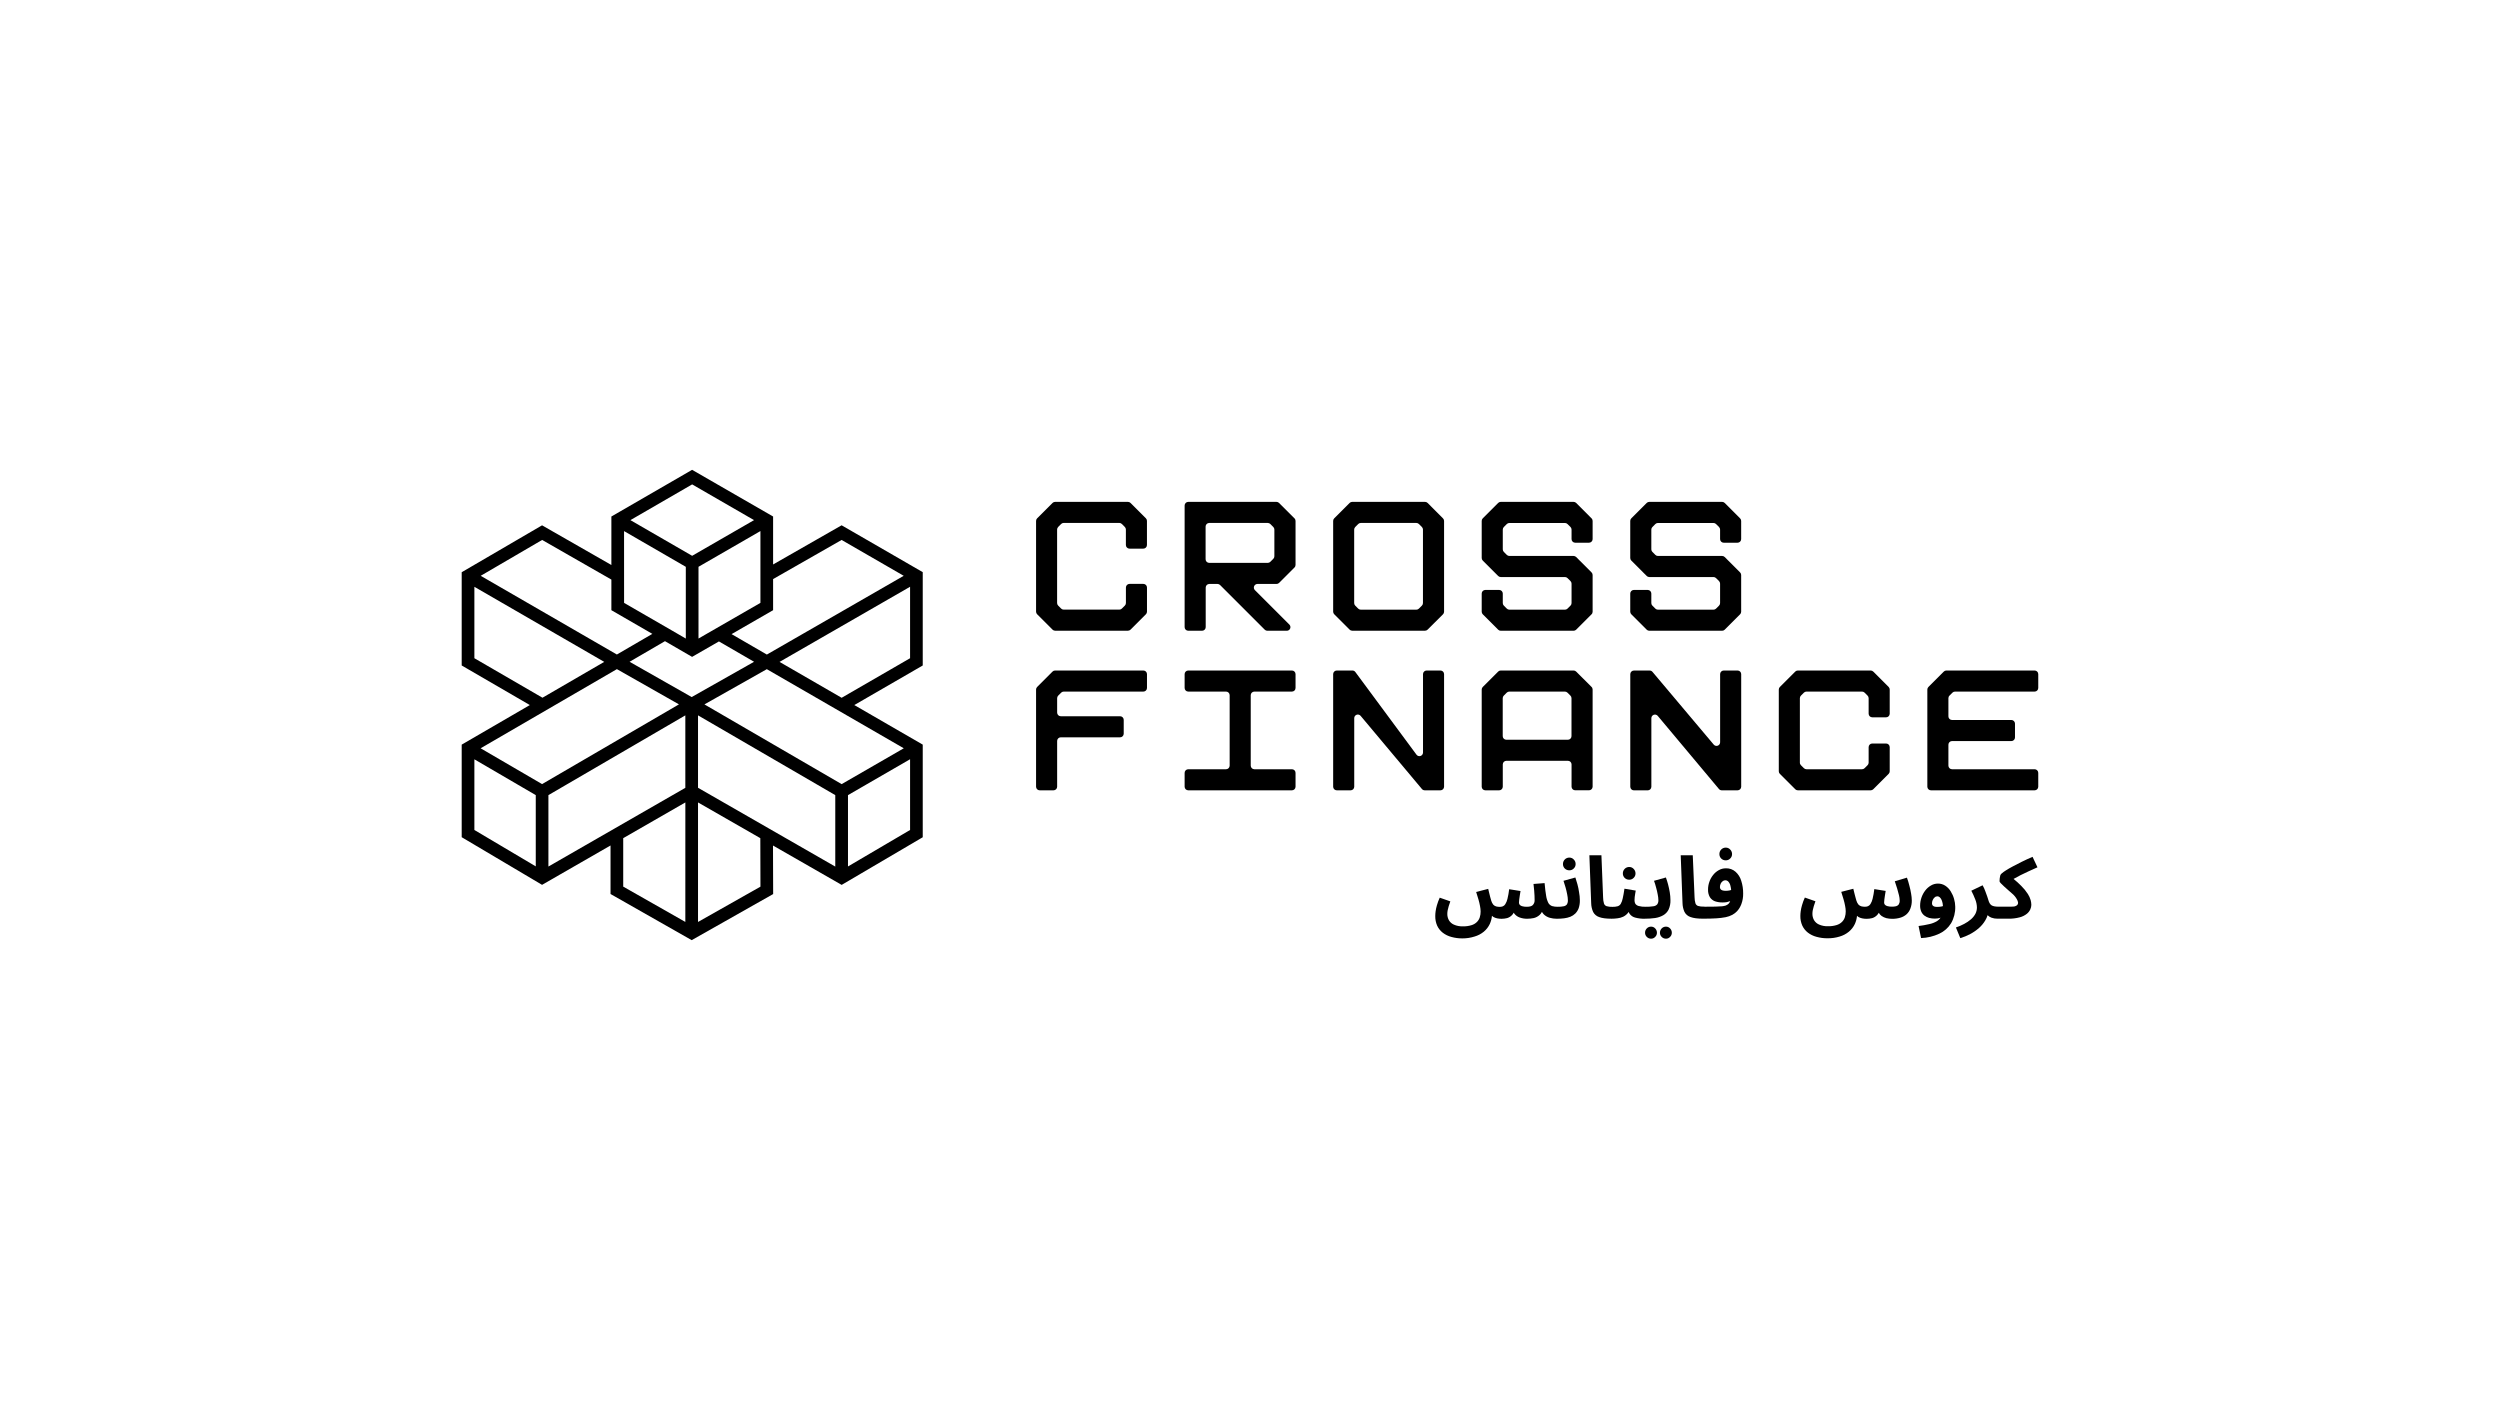
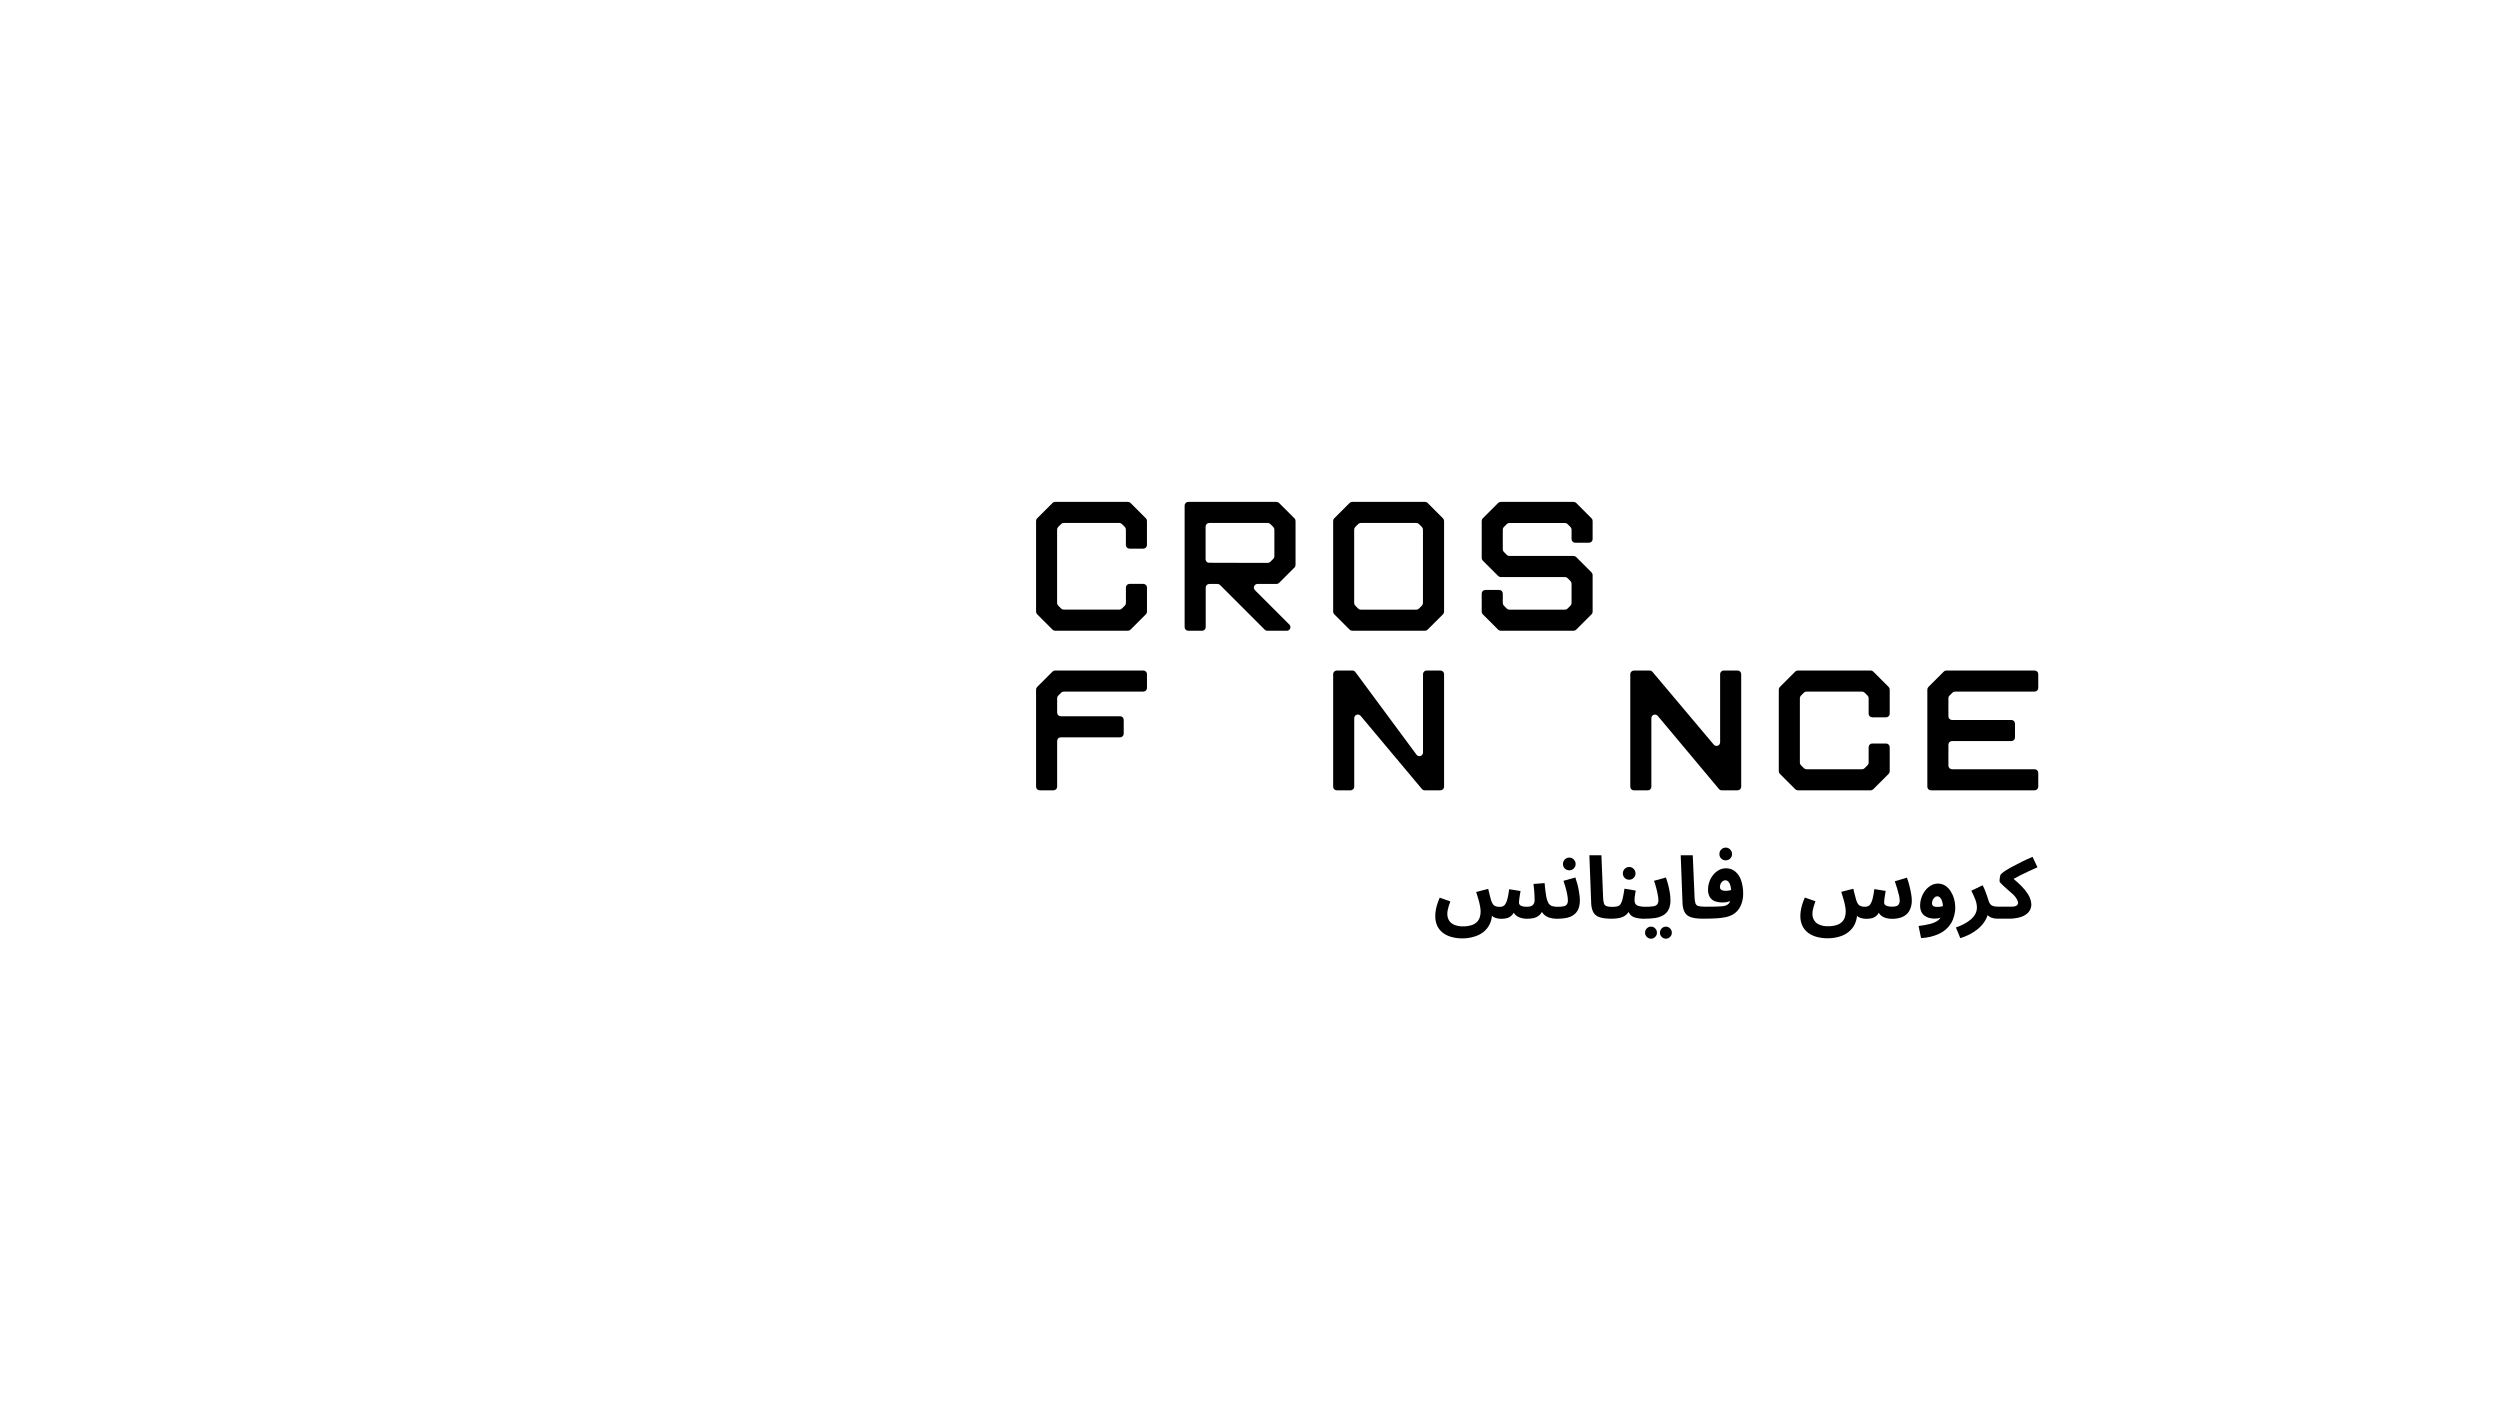
<svg xmlns="http://www.w3.org/2000/svg" width="2148" height="1213" viewBox="0 0 2148 1213" fill="none">
-   <path fill-rule="evenodd" clip-rule="evenodd" d="M792.818 491.592L723.117 451.332L664.248 484.992V443.782L594.657 403.672L525.298 443.782V485.452L465.738 451.362L396.688 491.652V571.782L455.238 605.782L396.688 639.782V719.322L465.738 760.262L524.567 726.432V768.132L594.298 807.782L664.298 768.172L664.157 726.472L723.157 760.302L792.818 719.362V639.782L734.017 605.782L792.818 571.782V491.592ZM723.117 463.922L776.478 494.732L658.877 562.402L628.567 544.832L664.248 524.272V497.542L723.117 463.922ZM536.188 456.312L589.248 487.012V548.662L582.248 544.582L536.218 517.992L536.188 456.312ZM653.357 517.992L606.817 544.782L600.147 548.642V486.992L653.357 456.292V517.992ZM594.698 477.552L541.637 446.892L594.698 416.192L647.867 446.892L594.698 477.552ZM465.808 463.922L525.298 497.972V524.272L560.498 544.622L530.018 562.362L413.018 494.732L465.808 463.922ZM407.587 565.542V504.182L519.157 568.682L466.097 599.482L407.587 565.542ZM460.327 744.392L407.587 713.112V652.402L460.327 683.172V744.392ZM412.938 642.922L530.038 574.922L583.347 605.192L465.748 673.692L412.938 642.922ZM588.837 792.122L535.468 761.782V720.152L588.857 689.452L588.837 792.122ZM588.837 676.902L471.198 744.532V683.172L588.837 614.632V676.902ZM540.938 568.602L571.347 550.892L594.647 564.382L617.708 551.112L647.897 568.602L594.288 598.912L540.938 568.602ZM599.738 792.152V689.452L653.268 720.152L653.377 761.812L599.738 792.152ZM717.667 744.572L599.738 676.862V614.632L717.667 683.172V744.572ZM781.938 713.112L728.587 744.462V683.172L781.938 652.332V713.112ZM776.527 642.922L723.137 673.722L605.248 605.222L658.857 574.952L776.527 642.922ZM781.938 565.542L723.137 599.542L669.788 568.702L781.938 504.142V565.542Z" fill="black" />
  <path d="M971.348 432.122C970.761 431.542 969.972 431.216 969.147 431.212H906.537C906.129 431.212 905.724 431.292 905.347 431.448C904.969 431.604 904.626 431.833 904.338 432.122L891.098 445.362C890.809 445.651 890.58 445.994 890.424 446.371C890.268 446.749 890.187 447.153 890.188 447.562V525.562C890.189 526.384 890.516 527.171 891.098 527.752L904.338 540.992C904.625 541.282 904.968 541.513 905.346 541.669C905.723 541.825 906.129 541.904 906.537 541.902H969.147C969.556 541.903 969.961 541.823 970.338 541.666C970.716 541.51 971.059 541.281 971.348 540.992L984.578 527.752C984.867 527.466 985.097 527.125 985.253 526.749C985.41 526.373 985.489 525.969 985.488 525.562V504.792C985.489 504.384 985.41 503.98 985.254 503.602C985.099 503.225 984.871 502.882 984.583 502.593C984.295 502.304 983.953 502.075 983.576 501.919C983.199 501.762 982.795 501.682 982.387 501.682H970.488C970.08 501.682 969.676 501.762 969.299 501.919C968.922 502.075 968.58 502.304 968.292 502.593C968.004 502.882 967.776 503.225 967.621 503.602C967.465 503.98 967.386 504.384 967.387 504.792V518.132C967.386 518.954 967.059 519.741 966.478 520.322L963.907 522.892C963.62 523.178 963.278 523.406 962.902 523.56C962.526 523.714 962.124 523.793 961.718 523.792H913.938C913.115 523.792 912.325 523.469 911.738 522.892L909.177 520.322C908.596 519.741 908.269 518.954 908.267 518.132V454.952C908.269 454.13 908.596 453.342 909.177 452.762L911.738 450.192C912.324 449.612 913.113 449.286 913.938 449.282H961.688C962.509 449.283 963.297 449.61 963.877 450.192L966.448 452.762C967.029 453.342 967.356 454.13 967.358 454.952V468.292C967.358 469.114 967.684 469.903 968.266 470.484C968.847 471.065 969.635 471.392 970.458 471.392H982.358C983.18 471.392 983.968 471.065 984.55 470.484C985.131 469.903 985.458 469.114 985.458 468.292V447.522C985.46 447.113 985.381 446.708 985.224 446.33C985.068 445.952 984.838 445.61 984.547 445.322L971.348 432.122Z" fill="black" />
-   <path d="M1098.94 432.122C1098.36 431.54 1097.57 431.213 1096.75 431.212H1020.94C1020.11 431.212 1019.32 431.54 1018.74 432.123C1018.16 432.706 1017.83 433.497 1017.83 434.322V538.842C1017.83 539.25 1017.91 539.654 1018.06 540.03C1018.22 540.407 1018.45 540.749 1018.74 541.037C1019.03 541.325 1019.37 541.554 1019.75 541.709C1020.13 541.864 1020.53 541.943 1020.94 541.942H1032.84C1033.66 541.942 1034.45 541.615 1035.03 541.034C1035.61 540.453 1035.94 539.664 1035.94 538.842V504.842C1035.94 504.434 1036.02 504.03 1036.17 503.652C1036.33 503.275 1036.55 502.932 1036.84 502.643C1037.13 502.354 1037.47 502.125 1037.85 501.969C1038.23 501.812 1038.63 501.732 1039.04 501.732H1046.09C1046.91 501.733 1047.7 502.06 1048.28 502.642L1086.68 541.042C1086.97 541.331 1087.31 541.56 1087.69 541.716C1088.06 541.873 1088.47 541.953 1088.88 541.952H1105.64C1106.25 541.95 1106.85 541.767 1107.36 541.426C1107.87 541.085 1108.27 540.601 1108.5 540.034C1108.74 539.468 1108.8 538.844 1108.68 538.243C1108.56 537.641 1108.27 537.087 1107.84 536.652L1078.21 507.032C1077.78 506.596 1077.48 506.043 1077.36 505.441C1077.25 504.839 1077.31 504.216 1077.54 503.65C1077.78 503.083 1078.18 502.599 1078.69 502.258C1079.2 501.916 1079.79 501.733 1080.41 501.732H1096.79C1097.19 501.733 1097.6 501.654 1097.97 501.5C1098.35 501.346 1098.69 501.118 1098.98 500.832L1112.22 487.592C1112.51 487.303 1112.74 486.96 1112.89 486.583C1113.05 486.205 1113.13 485.8 1113.13 485.392V447.572C1113.13 447.163 1113.05 446.758 1112.89 446.38C1112.74 446.002 1112.51 445.659 1112.22 445.372L1098.94 432.122ZM1094.94 477.952C1094.94 478.774 1094.61 479.561 1094.03 480.142L1091.46 482.712C1090.88 483.293 1090.09 483.621 1089.27 483.622H1038.95C1038.54 483.622 1038.14 483.541 1037.76 483.385C1037.38 483.229 1037.04 482.999 1036.75 482.71C1036.46 482.421 1036.24 482.079 1036.08 481.701C1035.93 481.324 1035.85 480.92 1035.85 480.512V452.422C1035.85 451.6 1036.17 450.811 1036.76 450.23C1037.34 449.648 1038.13 449.322 1038.95 449.322H1089.27C1090.09 449.323 1090.88 449.65 1091.46 450.232L1094.03 452.802C1094.61 453.382 1094.94 454.17 1094.94 454.992V477.952Z" fill="black" />
+   <path d="M1098.94 432.122C1098.36 431.54 1097.57 431.213 1096.75 431.212H1020.94C1020.11 431.212 1019.32 431.54 1018.74 432.123C1018.16 432.706 1017.83 433.497 1017.83 434.322V538.842C1017.83 539.25 1017.91 539.654 1018.06 540.03C1018.22 540.407 1018.45 540.749 1018.74 541.037C1019.03 541.325 1019.37 541.554 1019.75 541.709C1020.13 541.864 1020.53 541.943 1020.94 541.942H1032.84C1033.66 541.942 1034.45 541.615 1035.03 541.034C1035.61 540.453 1035.94 539.664 1035.94 538.842V504.842C1035.94 504.434 1036.02 504.03 1036.17 503.652C1036.33 503.275 1036.55 502.932 1036.84 502.643C1037.13 502.354 1037.47 502.125 1037.85 501.969C1038.23 501.812 1038.63 501.732 1039.04 501.732H1046.09C1046.91 501.733 1047.7 502.06 1048.28 502.642L1086.68 541.042C1086.97 541.331 1087.31 541.56 1087.69 541.716C1088.06 541.873 1088.47 541.953 1088.88 541.952H1105.64C1106.25 541.95 1106.85 541.767 1107.36 541.426C1107.87 541.085 1108.27 540.601 1108.5 540.034C1108.74 539.468 1108.8 538.844 1108.68 538.243C1108.56 537.641 1108.27 537.087 1107.84 536.652L1078.21 507.032C1077.78 506.596 1077.48 506.043 1077.36 505.441C1077.25 504.839 1077.31 504.216 1077.54 503.65C1077.78 503.083 1078.18 502.599 1078.69 502.258C1079.2 501.916 1079.79 501.733 1080.41 501.732H1096.79C1097.19 501.733 1097.6 501.654 1097.97 501.5C1098.35 501.346 1098.69 501.118 1098.98 500.832L1112.22 487.592C1112.51 487.303 1112.74 486.96 1112.89 486.583C1113.05 486.205 1113.13 485.8 1113.13 485.392V447.572C1113.13 447.163 1113.05 446.758 1112.89 446.38C1112.74 446.002 1112.51 445.659 1112.22 445.372L1098.94 432.122ZM1094.94 477.952C1094.94 478.774 1094.61 479.561 1094.03 480.142L1091.46 482.712C1090.88 483.293 1090.09 483.621 1089.27 483.622C1038.54 483.622 1038.14 483.541 1037.76 483.385C1037.38 483.229 1037.04 482.999 1036.75 482.71C1036.46 482.421 1036.24 482.079 1036.08 481.701C1035.93 481.324 1035.85 480.92 1035.85 480.512V452.422C1035.85 451.6 1036.17 450.811 1036.76 450.23C1037.34 449.648 1038.13 449.322 1038.95 449.322H1089.27C1090.09 449.323 1090.88 449.65 1091.46 450.232L1094.03 452.802C1094.61 453.382 1094.94 454.17 1094.94 454.992V477.952Z" fill="black" />
  <path d="M1226.6 432.122C1226.02 431.54 1225.23 431.213 1224.41 431.212H1161.79C1160.97 431.213 1160.18 431.54 1159.6 432.122L1146.36 445.362C1146.07 445.651 1145.84 445.994 1145.68 446.371C1145.53 446.749 1145.45 447.153 1145.45 447.562V525.562C1145.45 526.384 1145.78 527.171 1146.36 527.752L1159.6 540.992C1159.88 541.282 1160.22 541.511 1160.6 541.668C1160.98 541.824 1161.38 541.904 1161.79 541.902H1224.41C1224.81 541.904 1225.22 541.824 1225.59 541.668C1225.97 541.511 1226.31 541.282 1226.6 540.992L1239.84 527.782C1240.13 527.496 1240.36 527.155 1240.51 526.779C1240.67 526.403 1240.75 525.999 1240.75 525.592V447.592C1240.75 447.183 1240.67 446.778 1240.51 446.4C1240.36 446.022 1240.13 445.679 1239.84 445.392L1226.6 432.122ZM1222.6 518.172C1222.6 518.994 1222.27 519.781 1221.69 520.362L1219.12 522.932C1218.83 523.218 1218.49 523.446 1218.11 523.6C1217.74 523.754 1217.33 523.833 1216.93 523.832H1169.18C1168.35 523.832 1167.56 523.509 1166.98 522.932L1164.42 520.362C1163.84 519.781 1163.51 518.994 1163.51 518.172V454.992C1163.51 454.17 1163.84 453.382 1164.42 452.802L1166.98 450.232C1167.56 449.652 1168.35 449.326 1169.18 449.322H1216.94C1217.76 449.323 1218.55 449.65 1219.13 450.232L1221.7 452.802C1222.28 453.382 1222.61 454.17 1222.61 454.992L1222.6 518.172Z" fill="black" />
  <path d="M1354.23 432.122C1353.65 431.54 1352.86 431.213 1352.04 431.212H1289.42C1288.6 431.213 1287.81 431.54 1287.23 432.122L1273.99 445.362C1273.7 445.651 1273.47 445.994 1273.31 446.371C1273.16 446.749 1273.08 447.153 1273.08 447.562V479.442C1273.08 479.85 1273.16 480.255 1273.31 480.632C1273.47 481.01 1273.7 481.353 1273.99 481.642L1287.23 494.882C1287.81 495.463 1288.6 495.791 1289.42 495.792H1344.61C1345.01 495.79 1345.42 495.87 1345.79 496.026C1346.17 496.182 1346.51 496.412 1346.8 496.702L1349.37 499.262C1349.66 499.551 1349.89 499.894 1350.04 500.271C1350.2 500.649 1350.28 501.053 1350.28 501.462V518.172C1350.28 518.994 1349.95 519.781 1349.37 520.362L1346.8 522.932C1346.51 523.218 1346.17 523.446 1345.79 523.6C1345.42 523.754 1345.01 523.833 1344.61 523.832H1296.86C1296.03 523.832 1295.24 523.509 1294.66 522.932L1292.1 520.362C1291.52 519.781 1291.19 518.994 1291.19 518.172V509.972C1291.19 509.15 1290.86 508.361 1290.28 507.78C1289.7 507.198 1288.91 506.872 1288.09 506.872H1276.19C1275.78 506.871 1275.38 506.95 1275 507.105C1274.62 507.26 1274.28 507.488 1273.99 507.776C1273.7 508.064 1273.47 508.406 1273.31 508.783C1273.16 509.16 1273.08 509.564 1273.08 509.972V525.602C1273.08 526.424 1273.41 527.211 1273.99 527.792L1287.23 541.032C1287.51 541.322 1287.85 541.551 1288.23 541.708C1288.61 541.864 1289.01 541.944 1289.42 541.942H1352.04C1352.44 541.944 1352.85 541.864 1353.22 541.708C1353.6 541.551 1353.94 541.322 1354.23 541.032L1367.47 527.792C1367.76 527.506 1367.99 527.165 1368.14 526.789C1368.3 526.413 1368.38 526.009 1368.38 525.602V494.022C1368.38 493.615 1368.3 493.211 1368.14 492.835C1367.99 492.459 1367.76 492.118 1367.47 491.832L1354.23 478.592C1353.65 478.01 1352.86 477.683 1352.04 477.682H1296.86C1296.03 477.678 1295.24 477.351 1294.66 476.772L1292.1 474.202C1291.52 473.621 1291.19 472.834 1291.19 472.012V455.012C1291.19 454.19 1291.52 453.402 1292.1 452.822L1294.66 450.252C1295.24 449.672 1296.03 449.346 1296.86 449.342H1344.61C1345.43 449.343 1346.22 449.67 1346.8 450.252L1349.37 452.822C1349.95 453.402 1350.28 454.19 1350.28 455.012V463.202C1350.28 464.024 1350.6 464.813 1351.19 465.394C1351.77 465.975 1352.56 466.302 1353.38 466.302H1365.28C1366.1 466.302 1366.89 465.975 1367.47 465.394C1368.05 464.813 1368.38 464.024 1368.38 463.202V447.582C1368.38 447.173 1368.3 446.768 1368.14 446.39C1367.99 446.012 1367.76 445.67 1367.47 445.382L1354.23 432.122Z" fill="black" />
-   <path d="M1481.86 432.122C1481.28 431.54 1480.49 431.213 1479.67 431.212H1417.05C1416.23 431.213 1415.44 431.54 1414.86 432.122L1401.62 445.362C1401.33 445.651 1401.1 445.994 1400.94 446.371C1400.79 446.749 1400.71 447.153 1400.71 447.562V479.442C1400.71 479.85 1400.79 480.255 1400.94 480.632C1401.1 481.01 1401.33 481.353 1401.62 481.642L1414.86 494.882C1415.44 495.463 1416.23 495.791 1417.05 495.792H1472.23C1472.64 495.789 1473.04 495.869 1473.42 496.025C1473.8 496.181 1474.14 496.411 1474.43 496.702L1476.99 499.262C1477.28 499.549 1477.51 499.892 1477.66 500.27C1477.82 500.648 1477.9 501.053 1477.9 501.462V518.172C1477.9 518.579 1477.82 518.983 1477.66 519.359C1477.51 519.735 1477.28 520.076 1476.99 520.362L1474.43 522.932C1474.14 523.219 1473.79 523.447 1473.42 523.601C1473.04 523.756 1472.64 523.834 1472.23 523.832H1424.49C1424.08 523.834 1423.68 523.756 1423.3 523.601C1422.92 523.447 1422.58 523.219 1422.29 522.932L1419.73 520.362C1419.44 520.076 1419.21 519.735 1419.05 519.359C1418.9 518.983 1418.82 518.579 1418.82 518.172V509.972C1418.82 509.564 1418.74 509.16 1418.58 508.783C1418.42 508.406 1418.19 508.064 1417.91 507.776C1417.62 507.488 1417.27 507.26 1416.9 507.105C1416.52 506.95 1416.12 506.871 1415.71 506.872H1403.81C1402.99 506.872 1402.2 507.198 1401.62 507.78C1401.03 508.361 1400.71 509.15 1400.71 509.972V525.602C1400.71 526.424 1401.04 527.211 1401.62 527.792L1414.86 541.032C1415.14 541.322 1415.48 541.551 1415.86 541.708C1416.24 541.864 1416.64 541.944 1417.05 541.942H1479.67C1480.07 541.944 1480.48 541.864 1480.85 541.708C1481.23 541.551 1481.57 541.322 1481.86 541.032L1495.1 527.792C1495.68 527.211 1496.01 526.424 1496.01 525.602V494.022C1496.01 493.2 1495.68 492.412 1495.1 491.832L1481.86 478.592C1481.28 478.01 1480.49 477.683 1479.67 477.682H1424.49C1424.08 477.682 1423.67 477.602 1423.3 477.446C1422.92 477.29 1422.58 477.061 1422.29 476.772L1419.73 474.202C1419.44 473.916 1419.21 473.575 1419.05 473.199C1418.9 472.823 1418.82 472.419 1418.82 472.012V455.012C1418.82 454.605 1418.9 454.201 1419.05 453.825C1419.21 453.449 1419.44 453.108 1419.73 452.822L1422.29 450.252C1422.58 449.963 1422.92 449.734 1423.3 449.578C1423.67 449.422 1424.08 449.342 1424.49 449.342H1472.23C1472.64 449.342 1473.04 449.422 1473.42 449.578C1473.8 449.734 1474.14 449.963 1474.43 450.252L1476.99 452.822C1477.28 453.108 1477.51 453.449 1477.66 453.825C1477.82 454.201 1477.9 454.605 1477.9 455.012V463.202C1477.9 463.61 1477.98 464.014 1478.13 464.391C1478.29 464.767 1478.52 465.109 1478.81 465.397C1479.1 465.685 1479.44 465.914 1479.82 466.069C1480.2 466.224 1480.6 466.303 1481.01 466.302H1492.91C1493.73 466.302 1494.52 465.975 1495.1 465.394C1495.68 464.813 1496.01 464.024 1496.01 463.202V447.582C1496.01 447.173 1495.93 446.769 1495.77 446.391C1495.62 446.014 1495.39 445.671 1495.1 445.382L1481.86 432.122Z" fill="black" />
  <path d="M982.387 576.102H906.537C906.129 576.099 905.723 576.179 905.346 576.335C904.968 576.491 904.625 576.721 904.338 577.012L891.098 590.252C890.516 590.832 890.189 591.62 890.188 592.442V675.942C890.187 676.35 890.268 676.754 890.424 677.13C890.581 677.507 890.81 677.849 891.099 678.137C891.388 678.425 891.731 678.654 892.108 678.809C892.485 678.964 892.89 679.043 893.297 679.042H905.198C906.02 679.042 906.808 678.715 907.39 678.134C907.971 677.553 908.297 676.764 908.297 675.942V636.602C908.297 635.78 908.624 634.991 909.205 634.41C909.787 633.828 910.575 633.502 911.397 633.502H962.397C962.805 633.502 963.209 633.421 963.586 633.265C963.963 633.109 964.305 632.879 964.593 632.59C964.881 632.301 965.109 631.959 965.264 631.581C965.42 631.204 965.499 630.8 965.498 630.392V618.492C965.498 617.67 965.171 616.881 964.589 616.3C964.008 615.718 963.22 615.392 962.397 615.392H911.397C910.575 615.392 909.787 615.065 909.205 614.484C908.624 613.903 908.297 613.114 908.297 612.292V599.872C908.299 599.05 908.626 598.262 909.208 597.682L911.767 595.112C912.355 594.535 913.145 594.212 913.968 594.212H982.387C982.795 594.212 983.199 594.131 983.576 593.975C983.953 593.819 984.295 593.589 984.583 593.3C984.871 593.011 985.099 592.669 985.254 592.291C985.41 591.914 985.489 591.51 985.488 591.102V579.202C985.488 578.38 985.161 577.591 984.58 577.01C983.998 576.428 983.21 576.102 982.387 576.102Z" fill="black" />
-   <path d="M1110.02 576.102H1020.94C1020.53 576.101 1020.13 576.18 1019.75 576.335C1019.37 576.49 1019.03 576.718 1018.74 577.006C1018.45 577.294 1018.22 577.636 1018.06 578.013C1017.91 578.39 1017.83 578.794 1017.83 579.202V591.102C1017.83 591.927 1018.16 592.718 1018.74 593.301C1019.32 593.884 1020.11 594.212 1020.94 594.212H1053.42C1054.24 594.212 1055.03 594.538 1055.61 595.12C1056.19 595.701 1056.52 596.49 1056.52 597.312V657.832C1056.52 658.654 1056.19 659.443 1055.61 660.024C1055.03 660.605 1054.24 660.932 1053.42 660.932H1020.94C1020.11 660.932 1019.32 661.26 1018.74 661.843C1018.16 662.426 1017.83 663.217 1017.83 664.042V675.942C1017.83 676.35 1017.91 676.754 1018.06 677.13C1018.22 677.507 1018.45 677.849 1018.74 678.137C1019.03 678.425 1019.37 678.654 1019.75 678.809C1020.13 678.964 1020.53 679.043 1020.94 679.042H1110.03C1110.85 679.042 1111.64 678.715 1112.22 678.134C1112.8 677.553 1113.13 676.764 1113.13 675.942V664.042C1113.13 663.634 1113.05 663.23 1112.89 662.852C1112.74 662.475 1112.51 662.132 1112.22 661.843C1111.94 661.554 1111.59 661.325 1111.22 661.169C1110.84 661.012 1110.44 660.932 1110.03 660.932H1077.74C1077.33 660.933 1076.93 660.854 1076.55 660.699C1076.17 660.544 1075.83 660.315 1075.54 660.027C1075.25 659.739 1075.02 659.397 1074.86 659.02C1074.71 658.644 1074.63 658.24 1074.63 657.832V597.312C1074.63 596.904 1074.71 596.5 1074.86 596.123C1075.02 595.746 1075.25 595.404 1075.54 595.116C1075.83 594.828 1076.17 594.6 1076.55 594.445C1076.93 594.29 1077.33 594.211 1077.74 594.212H1110.03C1110.44 594.212 1110.84 594.131 1111.22 593.975C1111.59 593.819 1111.94 593.589 1112.22 593.3C1112.51 593.011 1112.74 592.669 1112.89 592.291C1113.05 591.914 1113.13 591.51 1113.13 591.102V579.202C1113.13 578.794 1113.05 578.39 1112.89 578.013C1112.73 577.636 1112.5 577.294 1112.22 577.006C1111.93 576.718 1111.58 576.49 1111.21 576.335C1110.83 576.18 1110.43 576.101 1110.02 576.102Z" fill="black" />
  <path d="M1237.65 576.102H1225.75C1224.93 576.102 1224.14 576.428 1223.56 577.01C1222.97 577.591 1222.65 578.38 1222.65 579.202V646.572C1222.65 647.227 1222.45 647.866 1222.06 648.398C1221.68 648.93 1221.14 649.327 1220.52 649.532C1219.9 649.738 1219.23 649.741 1218.6 649.542C1217.98 649.342 1217.43 648.95 1217.05 648.422L1164.49 577.362C1164.2 576.97 1163.82 576.651 1163.39 576.432C1162.95 576.214 1162.47 576.1 1161.99 576.102H1148.56C1148.15 576.101 1147.75 576.18 1147.37 576.335C1146.99 576.49 1146.65 576.718 1146.36 577.006C1146.07 577.294 1145.84 577.636 1145.68 578.013C1145.53 578.39 1145.45 578.794 1145.45 579.202V675.942C1145.45 676.35 1145.53 676.754 1145.68 677.13C1145.84 677.507 1146.07 677.849 1146.36 678.137C1146.65 678.425 1146.99 678.654 1147.37 678.809C1147.75 678.964 1148.15 679.043 1148.56 679.042H1160.46C1161.28 679.042 1162.07 678.715 1162.65 678.134C1163.23 677.553 1163.56 676.764 1163.56 675.942V617.042C1163.55 616.404 1163.75 615.78 1164.11 615.257C1164.48 614.733 1165 614.335 1165.59 614.116C1166.19 613.897 1166.85 613.869 1167.46 614.035C1168.08 614.2 1168.63 614.552 1169.04 615.042L1221.72 677.922C1222.01 678.269 1222.37 678.548 1222.79 678.739C1223.2 678.931 1223.64 679.031 1224.1 679.032H1237.65C1238.47 679.032 1239.26 678.705 1239.84 678.124C1240.42 677.543 1240.75 676.754 1240.75 675.932V579.192C1240.74 578.371 1240.42 577.585 1239.84 577.006C1239.25 576.427 1238.47 576.102 1237.65 576.102Z" fill="black" />
-   <path d="M1354.23 577.012C1353.94 576.722 1353.6 576.492 1353.22 576.336C1352.85 576.18 1352.44 576.1 1352.04 576.102H1289.42C1289.01 576.1 1288.61 576.18 1288.23 576.336C1287.85 576.492 1287.51 576.722 1287.23 577.012L1273.99 590.252C1273.41 590.832 1273.08 591.62 1273.08 592.442V675.942C1273.08 676.35 1273.16 676.754 1273.31 677.13C1273.47 677.507 1273.7 677.849 1273.99 678.137C1274.28 678.425 1274.62 678.654 1275 678.809C1275.38 678.964 1275.78 679.043 1276.19 679.042H1288.09C1288.91 679.042 1289.7 678.715 1290.28 678.134C1290.86 677.553 1291.19 676.764 1291.19 675.942V656.782C1291.19 656.374 1291.27 655.97 1291.42 655.592C1291.58 655.215 1291.8 654.872 1292.09 654.583C1292.38 654.294 1292.72 654.065 1293.1 653.909C1293.48 653.752 1293.88 653.672 1294.29 653.672H1347.17C1347.99 653.672 1348.78 654 1349.37 654.583C1349.95 655.166 1350.28 655.957 1350.28 656.782V675.912C1350.28 676.734 1350.6 677.523 1351.19 678.104C1351.77 678.685 1352.56 679.012 1353.38 679.012H1365.28C1366.1 679.012 1366.89 678.685 1367.47 678.104C1368.05 677.523 1368.38 676.734 1368.38 675.912V592.412C1368.38 592.005 1368.3 591.601 1368.14 591.225C1367.99 590.849 1367.76 590.508 1367.47 590.222L1354.23 577.012ZM1350.23 632.492C1350.23 632.9 1350.15 633.304 1349.99 633.68C1349.83 634.057 1349.6 634.399 1349.32 634.687C1349.03 634.975 1348.68 635.204 1348.31 635.359C1347.93 635.514 1347.53 635.593 1347.12 635.592H1294.24C1293.42 635.592 1292.63 635.265 1292.05 634.684C1291.46 634.103 1291.14 633.314 1291.14 632.492V599.872C1291.14 599.05 1291.47 598.262 1292.05 597.682L1294.61 595.112C1295.19 594.535 1295.98 594.212 1296.81 594.212H1344.56C1344.96 594.211 1345.37 594.289 1345.74 594.444C1346.12 594.598 1346.46 594.825 1346.75 595.112L1349.32 597.682C1349.9 598.262 1350.23 599.05 1350.23 599.872V632.492Z" fill="black" />
  <path d="M1492.94 576.102H1481.04C1480.63 576.101 1480.23 576.18 1479.85 576.335C1479.47 576.49 1479.13 576.718 1478.84 577.006C1478.55 577.294 1478.32 577.636 1478.16 578.013C1478.01 578.39 1477.93 578.794 1477.93 579.202V637.782C1477.93 638.418 1477.73 639.038 1477.37 639.559C1477 640.08 1476.49 640.477 1475.89 640.695C1475.3 640.913 1474.65 640.943 1474.03 640.779C1473.42 640.616 1472.87 640.268 1472.46 639.782L1419.78 577.232C1419.48 576.886 1419.12 576.609 1418.71 576.419C1418.3 576.229 1417.85 576.131 1417.4 576.132H1403.84C1403.02 576.132 1402.23 576.458 1401.65 577.04C1401.06 577.621 1400.74 578.41 1400.74 579.232V675.972C1400.74 676.794 1401.06 677.583 1401.65 678.164C1402.23 678.745 1403.02 679.072 1403.84 679.072H1415.74C1416.15 679.073 1416.55 678.994 1416.93 678.839C1417.3 678.684 1417.65 678.455 1417.94 678.167C1418.22 677.879 1418.45 677.537 1418.61 677.16C1418.77 676.784 1418.85 676.38 1418.85 675.972V617.072C1418.84 616.434 1419.04 615.81 1419.4 615.287C1419.77 614.763 1420.29 614.365 1420.88 614.146C1421.48 613.927 1422.14 613.899 1422.75 614.065C1423.37 614.23 1423.92 614.582 1424.33 615.072L1476.94 677.932C1477.23 678.279 1477.59 678.558 1478.01 678.749C1478.42 678.941 1478.86 679.041 1479.32 679.042H1492.94C1493.76 679.042 1494.55 678.715 1495.13 678.134C1495.71 677.553 1496.04 676.764 1496.04 675.942V579.202C1496.04 578.795 1495.96 578.392 1495.8 578.016C1495.65 577.639 1495.42 577.298 1495.13 577.01C1494.84 576.722 1494.5 576.494 1494.12 576.338C1493.75 576.182 1493.34 576.102 1492.94 576.102Z" fill="black" />
  <path d="M1609.49 577.012C1609.2 576.722 1608.86 576.492 1608.48 576.336C1608.11 576.18 1607.7 576.1 1607.3 576.102H1544.68C1544.27 576.1 1543.87 576.18 1543.49 576.336C1543.11 576.492 1542.77 576.722 1542.49 577.012L1529.25 590.252C1528.67 590.832 1528.34 591.62 1528.34 592.442V662.702C1528.34 663.524 1528.67 664.311 1529.25 664.892L1542.49 678.132C1543.07 678.713 1543.86 679.041 1544.68 679.042H1607.3C1608.12 679.041 1608.91 678.713 1609.49 678.132L1622.73 664.892C1623.31 664.311 1623.64 663.524 1623.64 662.702V641.932C1623.64 641.524 1623.56 641.12 1623.4 640.742C1623.25 640.365 1623.02 640.022 1622.73 639.733C1622.45 639.444 1622.1 639.215 1621.73 639.059C1621.35 638.902 1620.95 638.822 1620.54 638.822H1608.64C1607.81 638.822 1607.02 639.15 1606.44 639.733C1605.86 640.316 1605.53 641.107 1605.53 641.932V655.262C1605.53 655.671 1605.45 656.076 1605.29 656.454C1605.14 656.831 1604.91 657.174 1604.62 657.462L1602.06 660.022C1601.77 660.312 1601.43 660.543 1601.05 660.699C1600.67 660.855 1600.27 660.934 1599.86 660.932H1552.12C1551.71 660.934 1551.3 660.855 1550.93 660.699C1550.55 660.543 1550.21 660.312 1549.92 660.022L1547.36 657.462C1547.07 657.174 1546.84 656.831 1546.68 656.454C1546.52 656.076 1546.45 655.671 1546.45 655.262V599.872C1546.45 599.465 1546.53 599.061 1546.68 598.685C1546.84 598.309 1547.07 597.968 1547.36 597.682L1549.92 595.112C1550.21 594.824 1550.55 594.597 1550.93 594.443C1551.31 594.288 1551.71 594.21 1552.12 594.212H1599.86C1600.27 594.21 1600.67 594.288 1601.05 594.443C1601.42 594.597 1601.77 594.824 1602.06 595.112L1604.62 597.682C1604.91 597.968 1605.14 598.309 1605.29 598.685C1605.45 599.061 1605.53 599.465 1605.53 599.872V613.212C1605.53 614.037 1605.86 614.828 1606.44 615.411C1607.02 615.994 1607.81 616.322 1608.64 616.322H1620.54C1620.95 616.322 1621.35 616.241 1621.73 616.085C1622.1 615.929 1622.45 615.699 1622.73 615.41C1623.02 615.121 1623.25 614.779 1623.4 614.401C1623.56 614.024 1623.64 613.62 1623.64 613.212V592.442C1623.64 591.62 1623.31 590.832 1622.73 590.252L1609.49 577.012Z" fill="black" />
  <path d="M1674.99 597.682L1677.55 595.112C1677.84 594.824 1678.18 594.597 1678.56 594.443C1678.94 594.288 1679.34 594.21 1679.75 594.212H1748.17C1748.58 594.212 1748.98 594.131 1749.36 593.975C1749.73 593.819 1750.08 593.589 1750.36 593.3C1750.65 593.011 1750.88 592.669 1751.03 592.291C1751.19 591.914 1751.27 591.51 1751.27 591.102V579.202C1751.27 578.38 1750.94 577.591 1750.36 577.01C1749.78 576.428 1748.99 576.102 1748.17 576.102H1672.31C1671.9 576.1 1671.5 576.18 1671.12 576.336C1670.74 576.492 1670.4 576.722 1670.12 577.012L1656.88 590.252C1656.3 590.832 1655.97 591.62 1655.97 592.442V675.942C1655.97 676.764 1656.29 677.553 1656.88 678.134C1657.46 678.715 1658.25 679.042 1659.07 679.042H1748.17C1748.99 679.042 1749.78 678.715 1750.36 678.134C1750.94 677.553 1751.27 676.764 1751.27 675.942V664.042C1751.27 663.634 1751.19 663.23 1751.03 662.852C1750.88 662.475 1750.65 662.132 1750.36 661.843C1750.08 661.554 1749.73 661.325 1749.36 661.169C1748.98 661.012 1748.58 660.932 1748.17 660.932H1677.17C1676.76 660.932 1676.36 660.852 1675.98 660.696C1675.61 660.54 1675.26 660.312 1674.98 660.024C1674.69 659.736 1674.46 659.394 1674.3 659.018C1674.15 658.642 1674.07 658.239 1674.07 657.832V639.832C1674.07 639.424 1674.15 639.02 1674.3 638.642C1674.46 638.265 1674.68 637.922 1674.97 637.633C1675.26 637.344 1675.6 637.115 1675.98 636.959C1676.36 636.802 1676.76 636.722 1677.17 636.722H1728.17C1728.58 636.723 1728.98 636.644 1729.36 636.489C1729.73 636.334 1730.08 636.105 1730.37 635.817C1730.65 635.529 1730.88 635.187 1731.04 634.81C1731.2 634.434 1731.28 634.03 1731.28 633.622V621.722C1731.28 620.897 1730.95 620.106 1730.37 619.523C1729.78 618.94 1728.99 618.612 1728.17 618.612H1677.17C1676.35 618.612 1675.56 618.285 1674.98 617.704C1674.39 617.123 1674.07 616.334 1674.07 615.512V599.872C1674.07 599.464 1674.15 599.06 1674.31 598.684C1674.46 598.308 1674.7 597.967 1674.99 597.682Z" fill="black" />
  <path d="M1348.38 747.78C1349.08 747.791 1349.77 747.66 1350.42 747.393C1351.07 747.127 1351.66 746.731 1352.15 746.23C1352.67 745.739 1353.09 745.142 1353.37 744.478C1353.65 743.815 1353.79 743.1 1353.78 742.38C1353.79 741.65 1353.65 740.926 1353.37 740.252C1353.09 739.578 1352.67 738.969 1352.15 738.46C1351.67 737.939 1351.09 737.525 1350.44 737.246C1349.79 736.966 1349.08 736.828 1348.38 736.84C1347.65 736.828 1346.92 736.966 1346.25 737.244C1345.57 737.523 1344.96 737.937 1344.46 738.46C1343.95 738.978 1343.55 739.591 1343.28 740.264C1343.02 740.937 1342.88 741.656 1342.9 742.38C1342.88 743.095 1343.01 743.805 1343.28 744.467C1343.55 745.129 1343.95 745.729 1344.46 746.23C1344.98 746.735 1345.59 747.131 1346.26 747.397C1346.93 747.663 1347.65 747.793 1348.38 747.78Z" fill="black" />
  <path d="M1355.33 759.78C1354.74 757.56 1354.15 755.62 1353.56 753.94L1343.35 756.78C1343.93 758.507 1344.52 760.407 1345.12 762.48C1345.69 764.455 1346.16 766.457 1346.53 768.48C1346.89 770.123 1347.09 771.798 1347.12 773.48C1347.19 774.716 1346.91 775.947 1346.31 777.03C1345.63 777.899 1344.65 778.48 1343.57 778.66C1341.89 778.999 1340.18 779.147 1338.47 779.1H1338.36C1336.73 779.142 1335.11 778.943 1333.55 778.51C1332.21 778.021 1331.08 777.08 1330.37 775.85C1329.4 773.921 1328.75 771.847 1328.45 769.71C1327.96 767.004 1327.52 763.354 1327.12 758.76L1317.58 759.5C1317.86 761.62 1318.06 763.52 1318.17 765.2C1318.32 766.83 1318.41 768.31 1318.46 769.64C1318.51 770.97 1318.54 772.13 1318.54 773.26C1318.6 774.074 1318.48 774.891 1318.2 775.657C1317.92 776.423 1317.48 777.12 1316.91 777.7C1315.91 778.64 1314.22 779.1 1311.91 779.1C1310.48 779.153 1309.06 778.981 1307.69 778.59C1306.88 778.364 1306.15 777.897 1305.62 777.25C1305.27 776.725 1305.09 776.109 1305.1 775.48C1305.11 774.59 1305.18 773.701 1305.32 772.82C1305.47 771.68 1305.64 770.47 1305.84 769.19C1306.04 767.91 1306.23 766.7 1306.43 765.57L1296.67 764.02C1296.36 766.833 1295.86 769.622 1295.19 772.37C1294.83 773.966 1294.2 775.491 1293.34 776.88C1292.84 777.706 1292.09 778.354 1291.2 778.73C1290.37 779.037 1289.49 779.189 1288.61 779.18C1287.56 779.188 1286.51 779.063 1285.5 778.81C1284.57 778.538 1283.73 778.028 1283.06 777.33C1282.25 776.323 1281.65 775.168 1281.29 773.93C1281.04 773.14 1280.69 771.93 1280.29 770.38C1279.89 768.83 1279.35 766.58 1278.66 763.72L1268.31 766.38C1269.05 768.65 1269.71 770.82 1270.31 772.89C1270.85 774.738 1271.3 776.614 1271.64 778.51C1271.96 780.044 1272.13 781.604 1272.15 783.17C1272.17 784.866 1271.92 786.554 1271.41 788.17C1270.93 789.683 1270.09 791.056 1268.97 792.17C1267.67 793.457 1266.06 794.399 1264.31 794.91C1261.92 795.65 1259.42 795.988 1256.92 795.91C1254.25 796.021 1251.59 795.514 1249.15 794.43C1247.34 793.644 1245.84 792.298 1244.86 790.59C1243.97 788.956 1243.51 787.121 1243.53 785.26C1243.53 784.22 1243.63 783.182 1243.83 782.16C1244.04 780.982 1244.34 779.819 1244.71 778.68C1245.11 777.4 1245.58 775.99 1246.12 774.46L1237.02 771.28C1236.04 773.412 1235.22 775.615 1234.58 777.87C1234.08 779.565 1233.71 781.293 1233.47 783.04C1233.29 784.366 1233.19 785.702 1233.18 787.04C1233.12 789.885 1233.67 792.709 1234.8 795.32C1235.9 797.694 1237.55 799.774 1239.61 801.39C1241.81 803.076 1244.32 804.307 1247.01 805.01C1250.13 805.887 1253.37 806.311 1256.62 806.27C1260.12 806.279 1263.6 805.739 1266.94 804.67C1269.83 803.844 1272.53 802.435 1274.86 800.53C1277.06 798.725 1278.82 796.449 1280.03 793.87C1281.04 791.66 1281.67 789.292 1281.89 786.87C1282.27 787.243 1282.69 787.578 1283.14 787.87C1284.15 788.428 1285.25 788.829 1286.39 789.06C1287.6 789.307 1288.84 789.431 1290.09 789.43C1291.71 789.429 1293.32 789.231 1294.9 788.84C1296.54 788.355 1298.02 787.432 1299.19 786.17C1299.75 785.568 1300.22 784.896 1300.61 784.17C1300.78 784.494 1300.97 784.805 1301.19 785.1C1302.35 786.54 1303.88 787.638 1305.62 788.28C1307.73 789.052 1309.96 789.428 1312.21 789.39C1314.1 789.386 1315.98 789.189 1317.83 788.8C1319.69 788.348 1321.41 787.429 1322.83 786.13C1323.65 785.379 1324.33 784.48 1324.83 783.48C1325.28 784.287 1325.84 785.03 1326.49 785.69C1327.93 787.051 1329.68 788.039 1331.59 788.57C1333.54 789.123 1335.56 789.399 1337.59 789.39H1337.7C1339.75 789.391 1341.8 789.267 1343.84 789.02C1345.68 788.802 1347.5 788.355 1349.24 787.69C1350.84 787.044 1352.29 786.089 1353.53 784.88C1354.8 783.573 1355.78 782.008 1356.41 780.29C1357.14 778.073 1357.48 775.744 1357.41 773.41C1357.39 771.151 1357.17 768.898 1356.74 766.68C1356.41 764.29 1355.94 761.99 1355.33 759.78Z" fill="black" />
  <path d="M1413.15 789.36C1416.13 789.376 1419.12 789.179 1422.08 788.77C1424.52 788.413 1426.87 787.61 1429.03 786.4C1430.99 785.28 1432.59 783.608 1433.62 781.59C1434.8 779.021 1435.36 776.207 1435.25 773.38C1435.24 771.124 1435.04 768.873 1434.66 766.65C1434.26 764.29 1433.77 761.99 1433.18 759.77C1432.66 757.793 1432.04 755.844 1431.33 753.93L1421.12 756.78C1421.78 758.507 1422.38 760.407 1422.9 762.48C1423.47 764.455 1423.93 766.457 1424.3 768.48C1424.66 770.123 1424.86 771.798 1424.89 773.48C1424.95 774.741 1424.6 775.989 1423.89 777.03C1423.04 777.957 1421.88 778.537 1420.64 778.66C1418.39 779 1416.11 779.147 1413.84 779.1C1411.84 779.17 1409.85 778.947 1407.93 778.44C1406.81 778.143 1405.83 777.494 1405.12 776.59C1404.61 775.674 1404.35 774.638 1404.38 773.59C1404.38 772.652 1404.43 771.714 1404.53 770.78C1404.68 769.78 1404.83 768.78 1404.97 767.78C1405.11 766.78 1405.32 765.93 1405.42 765.19L1395.73 763.57C1395.23 767.024 1394.73 769.784 1394.25 771.85C1393.95 773.512 1393.38 775.111 1392.55 776.58C1391.95 777.585 1391 778.328 1389.88 778.66C1388.43 779.045 1386.94 779.217 1385.45 779.17H1385.35C1383.66 779.242 1381.97 779.043 1380.35 778.58C1379.82 778.397 1379.35 778.094 1378.97 777.697C1378.58 777.3 1378.29 776.818 1378.13 776.29C1377.65 774.631 1377.41 772.916 1377.39 771.19L1375.94 734.85H1365.59L1367.14 775.97C1367.18 778.599 1367.76 781.191 1368.84 783.59C1369.93 785.662 1371.79 787.227 1374.02 787.95C1376.52 788.89 1380.07 789.36 1384.67 789.36H1384.77C1386.47 789.361 1388.18 789.238 1389.87 788.99C1391.5 788.804 1393.1 788.355 1394.6 787.66C1396.14 786.924 1397.5 785.863 1398.6 784.55C1398.86 784.231 1399.1 783.897 1399.32 783.55C1399.55 784.097 1399.82 784.622 1400.15 785.12C1401.29 786.731 1402.97 787.885 1404.89 788.38C1407.58 789.106 1410.36 789.442 1413.15 789.38V789.36Z" fill="black" />
  <path d="M1399.84 755.85C1400.54 755.864 1401.23 755.733 1401.88 755.467C1402.53 755.2 1403.12 754.803 1403.61 754.3C1404.13 753.808 1404.55 753.211 1404.83 752.548C1405.11 751.884 1405.24 751.17 1405.23 750.45C1405.24 749.721 1405.1 748.998 1404.82 748.324C1404.54 747.65 1404.13 747.04 1403.61 746.53C1403.13 746.009 1402.55 745.595 1401.9 745.316C1401.25 745.036 1400.54 744.898 1399.84 744.91C1399.11 744.898 1398.38 745.036 1397.71 745.314C1397.03 745.593 1396.42 746.007 1395.92 746.53C1395.41 747.048 1395.01 747.661 1394.74 748.334C1394.48 749.007 1394.34 749.726 1394.36 750.45C1394.34 751.165 1394.47 751.875 1394.74 752.537C1395.01 753.199 1395.41 753.799 1395.92 754.3C1396.43 754.806 1397.05 755.204 1397.72 755.47C1398.39 755.737 1399.11 755.866 1399.84 755.85Z" fill="black" />
  <path d="M1418.61 796.16C1417.92 796.15 1417.23 796.284 1416.59 796.553C1415.96 796.821 1415.38 797.219 1414.91 797.72C1414.43 798.206 1414.05 798.782 1413.79 799.416C1413.54 800.05 1413.42 800.728 1413.43 801.41C1413.42 802.072 1413.54 802.729 1413.8 803.339C1414.05 803.95 1414.43 804.502 1414.91 804.96C1415.38 805.462 1415.96 805.86 1416.59 806.128C1417.23 806.397 1417.92 806.53 1418.61 806.52C1419.27 806.526 1419.94 806.39 1420.55 806.121C1421.16 805.852 1421.71 805.456 1422.16 804.96C1422.63 804.5 1423.01 803.948 1423.26 803.338C1423.52 802.728 1423.64 802.072 1423.64 801.41C1423.64 800.728 1423.52 800.051 1423.26 799.418C1423.01 798.784 1422.63 798.208 1422.16 797.72C1421.71 797.224 1421.16 796.829 1420.55 796.56C1419.94 796.291 1419.27 796.155 1418.61 796.16Z" fill="black" />
  <path d="M1431.4 796.16C1430.71 796.153 1430.02 796.288 1429.38 796.557C1428.75 796.825 1428.17 797.221 1427.7 797.72C1427.22 798.208 1426.84 798.784 1426.59 799.418C1426.33 800.051 1426.21 800.728 1426.22 801.41C1426.21 802.072 1426.34 802.727 1426.59 803.338C1426.85 803.948 1427.22 804.5 1427.7 804.96C1428.17 805.459 1428.75 805.856 1429.38 806.124C1430.02 806.392 1430.71 806.527 1431.4 806.52C1432.07 806.527 1432.73 806.392 1433.34 806.123C1433.95 805.854 1434.5 805.457 1434.95 804.96C1435.42 804.502 1435.8 803.95 1436.06 803.339C1436.31 802.729 1436.44 802.072 1436.43 801.41C1436.44 800.728 1436.31 800.05 1436.06 799.416C1435.8 798.782 1435.43 798.206 1434.95 797.72C1434.5 797.223 1433.95 796.827 1433.34 796.558C1432.73 796.289 1432.07 796.153 1431.4 796.16Z" fill="black" />
  <path d="M1482.79 739.21C1483.49 739.221 1484.18 739.089 1484.83 738.823C1485.48 738.556 1486.07 738.161 1486.56 737.66C1487.08 737.168 1487.5 736.571 1487.78 735.908C1488.06 735.244 1488.19 734.53 1488.18 733.81C1488.19 733.081 1488.05 732.357 1487.77 731.683C1487.49 731.009 1487.08 730.399 1486.56 729.89C1486.08 729.369 1485.5 728.955 1484.85 728.676C1484.2 728.396 1483.49 728.258 1482.79 728.27C1482.06 728.258 1481.33 728.396 1480.66 728.674C1479.98 728.953 1479.37 729.367 1478.87 729.89C1478.36 730.408 1477.96 731.021 1477.69 731.694C1477.43 732.367 1477.29 733.086 1477.31 733.81C1477.29 734.525 1477.42 735.235 1477.69 735.897C1477.96 736.559 1478.36 737.159 1478.87 737.66C1479.39 738.165 1480 738.561 1480.67 738.827C1481.34 739.093 1482.06 739.223 1482.79 739.21Z" fill="black" />
  <path d="M1491.22 749.05C1488.94 747.022 1485.97 745.948 1482.93 746.05C1480.75 746.024 1478.6 746.588 1476.72 747.68C1474.82 748.736 1473.16 750.168 1471.84 751.89C1470.45 753.641 1469.37 755.621 1468.66 757.74C1467.93 759.805 1467.55 761.98 1467.55 764.17C1467.43 766.492 1467.97 768.8 1469.1 770.83C1470.13 772.453 1471.67 773.698 1473.47 774.38C1475.66 775.101 1477.96 775.439 1480.27 775.38C1481.43 775.38 1482.6 775.283 1483.75 775.09C1484.71 774.885 1485.65 774.601 1486.56 774.24C1486.43 774.586 1486.28 774.92 1486.11 775.24C1485.75 775.934 1485.25 776.539 1484.63 777.01C1484.08 777.408 1483.48 777.744 1482.86 778.01C1481.82 778.335 1480.76 778.559 1479.68 778.68C1478.3 778.83 1476.35 778.92 1473.84 778.97C1471.56 779.02 1468.59 779.04 1464.93 779.05C1464.6 779.003 1464.26 778.977 1463.93 778.97C1462.24 779.042 1460.55 778.843 1458.93 778.38C1458.4 778.197 1457.93 777.894 1457.55 777.497C1457.16 777.1 1456.87 776.618 1456.71 776.09C1456.23 774.431 1455.99 772.716 1455.97 770.99L1454.42 734.82H1444.07L1445.62 775.94C1445.66 778.569 1446.24 781.161 1447.32 783.56C1448.41 785.632 1450.27 787.197 1452.5 787.92C1455.01 788.86 1458.56 789.33 1463.15 789.33H1463.25C1467.73 789.33 1471.55 789.23 1474.71 789.03C1477.42 788.878 1480.11 788.544 1482.78 788.03C1484.73 787.631 1486.63 786.958 1488.4 786.03C1489.9 785.211 1491.27 784.166 1492.46 782.93C1494.07 781.164 1495.32 779.103 1496.16 776.86C1497.25 773.93 1497.78 770.818 1497.72 767.69C1497.76 764.003 1497.21 760.333 1496.09 756.82C1495.22 753.827 1493.53 751.136 1491.22 749.05ZM1482.71 765.39C1481.76 765.417 1480.81 765.292 1479.9 765.02C1479.25 764.84 1478.68 764.454 1478.27 763.92C1477.93 763.415 1477.75 762.819 1477.76 762.21C1477.74 761.173 1477.97 760.146 1478.42 759.21C1478.8 758.391 1479.39 757.68 1480.12 757.14C1480.74 756.624 1481.53 756.338 1482.34 756.33C1482.86 756.324 1483.37 756.432 1483.85 756.648C1484.32 756.865 1484.74 757.183 1485.08 757.58C1485.99 758.665 1486.6 759.968 1486.85 761.36C1487.13 762.448 1487.31 763.559 1487.4 764.68C1486.98 764.81 1486.56 764.95 1486.11 765.05C1484.99 765.282 1483.85 765.396 1482.71 765.39Z" fill="black" />
  <path d="M1640.51 760.88C1639.95 758.575 1639.26 756.305 1638.44 754.08L1628.01 757.18C1628.79 759.354 1629.48 761.477 1630.08 763.55C1630.67 765.624 1631.19 767.544 1631.63 769.31C1631.99 770.764 1632.19 772.253 1632.22 773.75C1632.29 774.916 1632 776.076 1631.41 777.08C1630.84 777.839 1630.03 778.385 1629.12 778.63C1627.98 778.895 1626.81 779.019 1625.64 779C1624.22 779.053 1622.79 778.881 1621.43 778.49C1620.61 778.261 1619.89 777.795 1619.35 777.15C1619.01 776.622 1618.83 776.007 1618.84 775.38C1618.85 774.49 1618.92 773.601 1619.06 772.72C1619.21 771.58 1619.38 770.37 1619.58 769.09C1619.78 767.81 1619.97 766.6 1620.17 765.47L1610.4 763.92C1610.09 766.733 1609.6 769.522 1608.93 772.27C1608.56 773.865 1607.94 775.389 1607.08 776.78C1606.57 777.607 1605.82 778.254 1604.93 778.63C1604.1 778.937 1603.22 779.09 1602.34 779.08C1601.29 779.088 1600.25 778.963 1599.24 778.71C1598.31 778.438 1597.47 777.928 1596.8 777.23C1595.99 776.224 1595.38 775.069 1595.02 773.83C1594.87 773.28 1594.68 772.59 1594.43 771.76C1594.18 770.93 1593.89 769.76 1593.54 768.43C1593.19 767.1 1592.85 765.49 1592.36 763.62L1582 766.28C1582.74 768.554 1583.4 770.724 1584 772.79C1584.55 774.636 1584.99 776.513 1585.33 778.41C1585.65 779.943 1585.83 781.504 1585.85 783.07C1585.86 784.765 1585.61 786.453 1585.11 788.07C1584.63 789.581 1583.79 790.954 1582.67 792.07C1581.36 793.355 1579.76 794.296 1578.01 794.81C1575.61 795.55 1573.11 795.888 1570.61 795.81C1567.94 795.92 1565.29 795.413 1562.85 794.33C1561.04 793.544 1559.54 792.198 1558.56 790.49C1557.67 788.856 1557.21 787.021 1557.23 785.16C1557.23 784.12 1557.33 783.083 1557.52 782.06C1557.74 780.883 1558.04 779.721 1558.41 778.58C1558.8 777.3 1559.27 775.89 1559.82 774.36L1550.72 771.18C1549.73 773.31 1548.92 775.514 1548.28 777.77C1547.78 779.465 1547.41 781.193 1547.17 782.94C1546.98 784.266 1546.88 785.602 1546.87 786.94C1546.8 789.786 1547.36 792.611 1548.5 795.22C1549.6 797.596 1551.24 799.677 1553.31 801.29C1555.5 802.976 1558.02 804.207 1560.7 804.91C1563.83 805.786 1567.07 806.211 1570.32 806.17C1573.8 806.212 1577.27 805.713 1580.6 804.69C1583.49 803.862 1586.18 802.453 1588.51 800.55C1590.71 798.745 1592.48 796.469 1593.69 793.89C1594.7 791.681 1595.33 789.313 1595.54 786.89C1595.92 787.263 1596.35 787.598 1596.8 787.89C1597.81 788.449 1598.91 788.851 1600.05 789.08C1601.26 789.327 1602.5 789.451 1603.75 789.45C1605.37 789.449 1606.98 789.251 1608.56 788.86C1610.2 788.37 1611.68 787.448 1612.85 786.19C1613.4 785.607 1613.87 784.955 1614.25 784.25C1614.84 785.341 1615.68 786.284 1616.69 787.01C1617.91 787.838 1619.26 788.462 1620.69 788.86C1622.38 789.266 1624.12 789.464 1625.86 789.45C1628.23 789.471 1630.59 789.134 1632.86 788.45C1634.8 787.88 1636.59 786.893 1638.11 785.56C1639.61 784.194 1640.75 782.476 1641.43 780.56C1642.26 778.364 1642.66 776.028 1642.62 773.68C1642.59 771.72 1642.39 769.766 1642.03 767.84C1641.65 765.494 1641.14 763.17 1640.51 760.88Z" fill="black" />
  <path d="M1676.09 765.91C1674.92 763.954 1673.33 762.285 1671.43 761.03C1669.52 759.775 1667.28 759.129 1665 759.18C1662.91 759.181 1660.87 759.745 1659.08 760.81C1657.18 761.904 1655.52 763.362 1654.2 765.1C1652.79 766.929 1651.68 768.976 1650.94 771.16C1650.16 773.412 1649.76 775.778 1649.76 778.16C1649.73 779.912 1650.07 781.65 1650.76 783.26C1651.36 784.595 1652.28 785.764 1653.43 786.67C1654.65 787.578 1656.02 788.256 1657.49 788.67C1659.12 789.082 1660.8 789.28 1662.49 789.26C1664.14 789.287 1665.78 789.026 1667.35 788.49C1666.52 789.705 1665.44 790.728 1664.19 791.49C1662.14 792.683 1659.92 793.534 1657.61 794.01C1654.58 794.723 1651.52 795.264 1648.44 795.63L1650.58 805.99C1656 805.801 1661.34 804.519 1666.26 802.22C1670.45 800.285 1673.97 797.154 1676.39 793.22C1678.86 788.908 1680.09 783.991 1679.94 779.02C1679.91 776.769 1679.57 774.532 1678.94 772.37C1678.31 770.09 1677.35 767.913 1676.09 765.91ZM1662.04 778.91C1661.43 778.733 1660.9 778.385 1660.49 777.91C1660.13 777.39 1659.95 776.77 1659.97 776.14C1659.96 775.195 1660.17 774.261 1660.56 773.4C1660.91 772.519 1661.47 771.734 1662.19 771.11C1662.81 770.48 1663.66 770.121 1664.55 770.11C1664.95 770.102 1665.34 770.177 1665.71 770.33C1666.08 770.483 1666.42 770.712 1666.7 771C1667.37 771.641 1667.9 772.423 1668.25 773.29C1668.66 774.286 1668.96 775.327 1669.14 776.39C1669.26 777.095 1669.34 777.806 1669.38 778.52C1669.01 778.63 1668.65 778.74 1668.25 778.84C1667.05 779.08 1665.84 779.203 1664.63 779.21C1663.75 779.237 1662.88 779.143 1662.04 778.93V778.91Z" fill="black" />
  <path d="M1742.3 768.06C1740.69 765.564 1738.8 763.256 1736.68 761.18C1734.59 759.053 1732.39 757.049 1730.07 755.18L1730.32 755.03C1732.1 754.03 1734.02 752.96 1736.09 751.92C1738.16 750.88 1740.48 749.75 1742.89 748.67C1745.3 747.59 1747.89 746.38 1750.59 745.19L1746.37 736.19C1743.03 737.617 1739.93 739.047 1737.05 740.48C1734.17 741.914 1731.58 743.247 1729.29 744.48C1726.97 745.72 1724.97 746.87 1723.29 747.96C1721.97 748.762 1720.74 749.679 1719.59 750.7C1719.11 751.137 1718.76 751.698 1718.59 752.32C1718.38 753.121 1718.23 753.937 1718.14 754.76C1718.04 755.57 1718 756.385 1718 757.2C1718 757.55 1718.37 758.12 1719.1 758.91C1719.83 759.7 1720.78 760.61 1721.92 761.64C1723.06 762.67 1724.23 763.64 1725.47 764.82C1726.71 766 1727.93 766.94 1729.02 767.93C1730.61 769.273 1731.94 770.905 1732.94 772.74C1733.46 773.599 1733.8 774.555 1733.94 775.55C1733.95 776.09 1733.82 776.623 1733.57 777.1C1733.28 777.576 1732.87 777.961 1732.38 778.21C1731.78 778.546 1731.13 778.773 1730.46 778.88C1729.55 778.978 1728.63 779.025 1727.72 779.02H1717.06C1714.34 779.02 1712.37 778.627 1711.14 777.84C1709.9 777.054 1708.97 775.477 1708.33 773.11C1708.18 772.61 1707.89 771.68 1707.44 770.3C1706.99 768.92 1706.44 767.36 1705.74 765.64C1705.13 763.907 1704.36 762.233 1703.45 760.64L1693.76 765.3C1695.04 767.745 1696.17 770.263 1697.16 772.84C1698.04 775.006 1698.51 777.314 1698.57 779.65C1698.58 781.58 1698.12 783.484 1697.24 785.2C1696.27 786.967 1694.99 788.546 1693.47 789.86C1691.7 791.382 1689.76 792.697 1687.7 793.78C1685.4 795.016 1682.99 796.053 1680.52 796.88L1684.29 806.05C1687.26 805.161 1690.13 803.972 1692.87 802.5C1695.55 801.08 1698.06 799.344 1700.34 797.33C1702.47 795.457 1704.29 793.26 1705.74 790.82C1706.6 789.418 1707.28 787.904 1707.74 786.32C1708.65 787.26 1709.77 787.987 1711 788.45C1712.7 789.072 1714.51 789.374 1716.33 789.34H1725.33C1728.72 789.427 1732.11 789.026 1735.39 788.15C1737.59 787.582 1739.66 786.56 1741.45 785.15C1742.74 784.131 1743.77 782.814 1744.45 781.31C1745 780.099 1745.3 778.79 1745.33 777.46C1745.3 776.084 1745.1 774.717 1744.74 773.39C1744.2 771.498 1743.38 769.7 1742.3 768.06Z" fill="black" />
</svg>